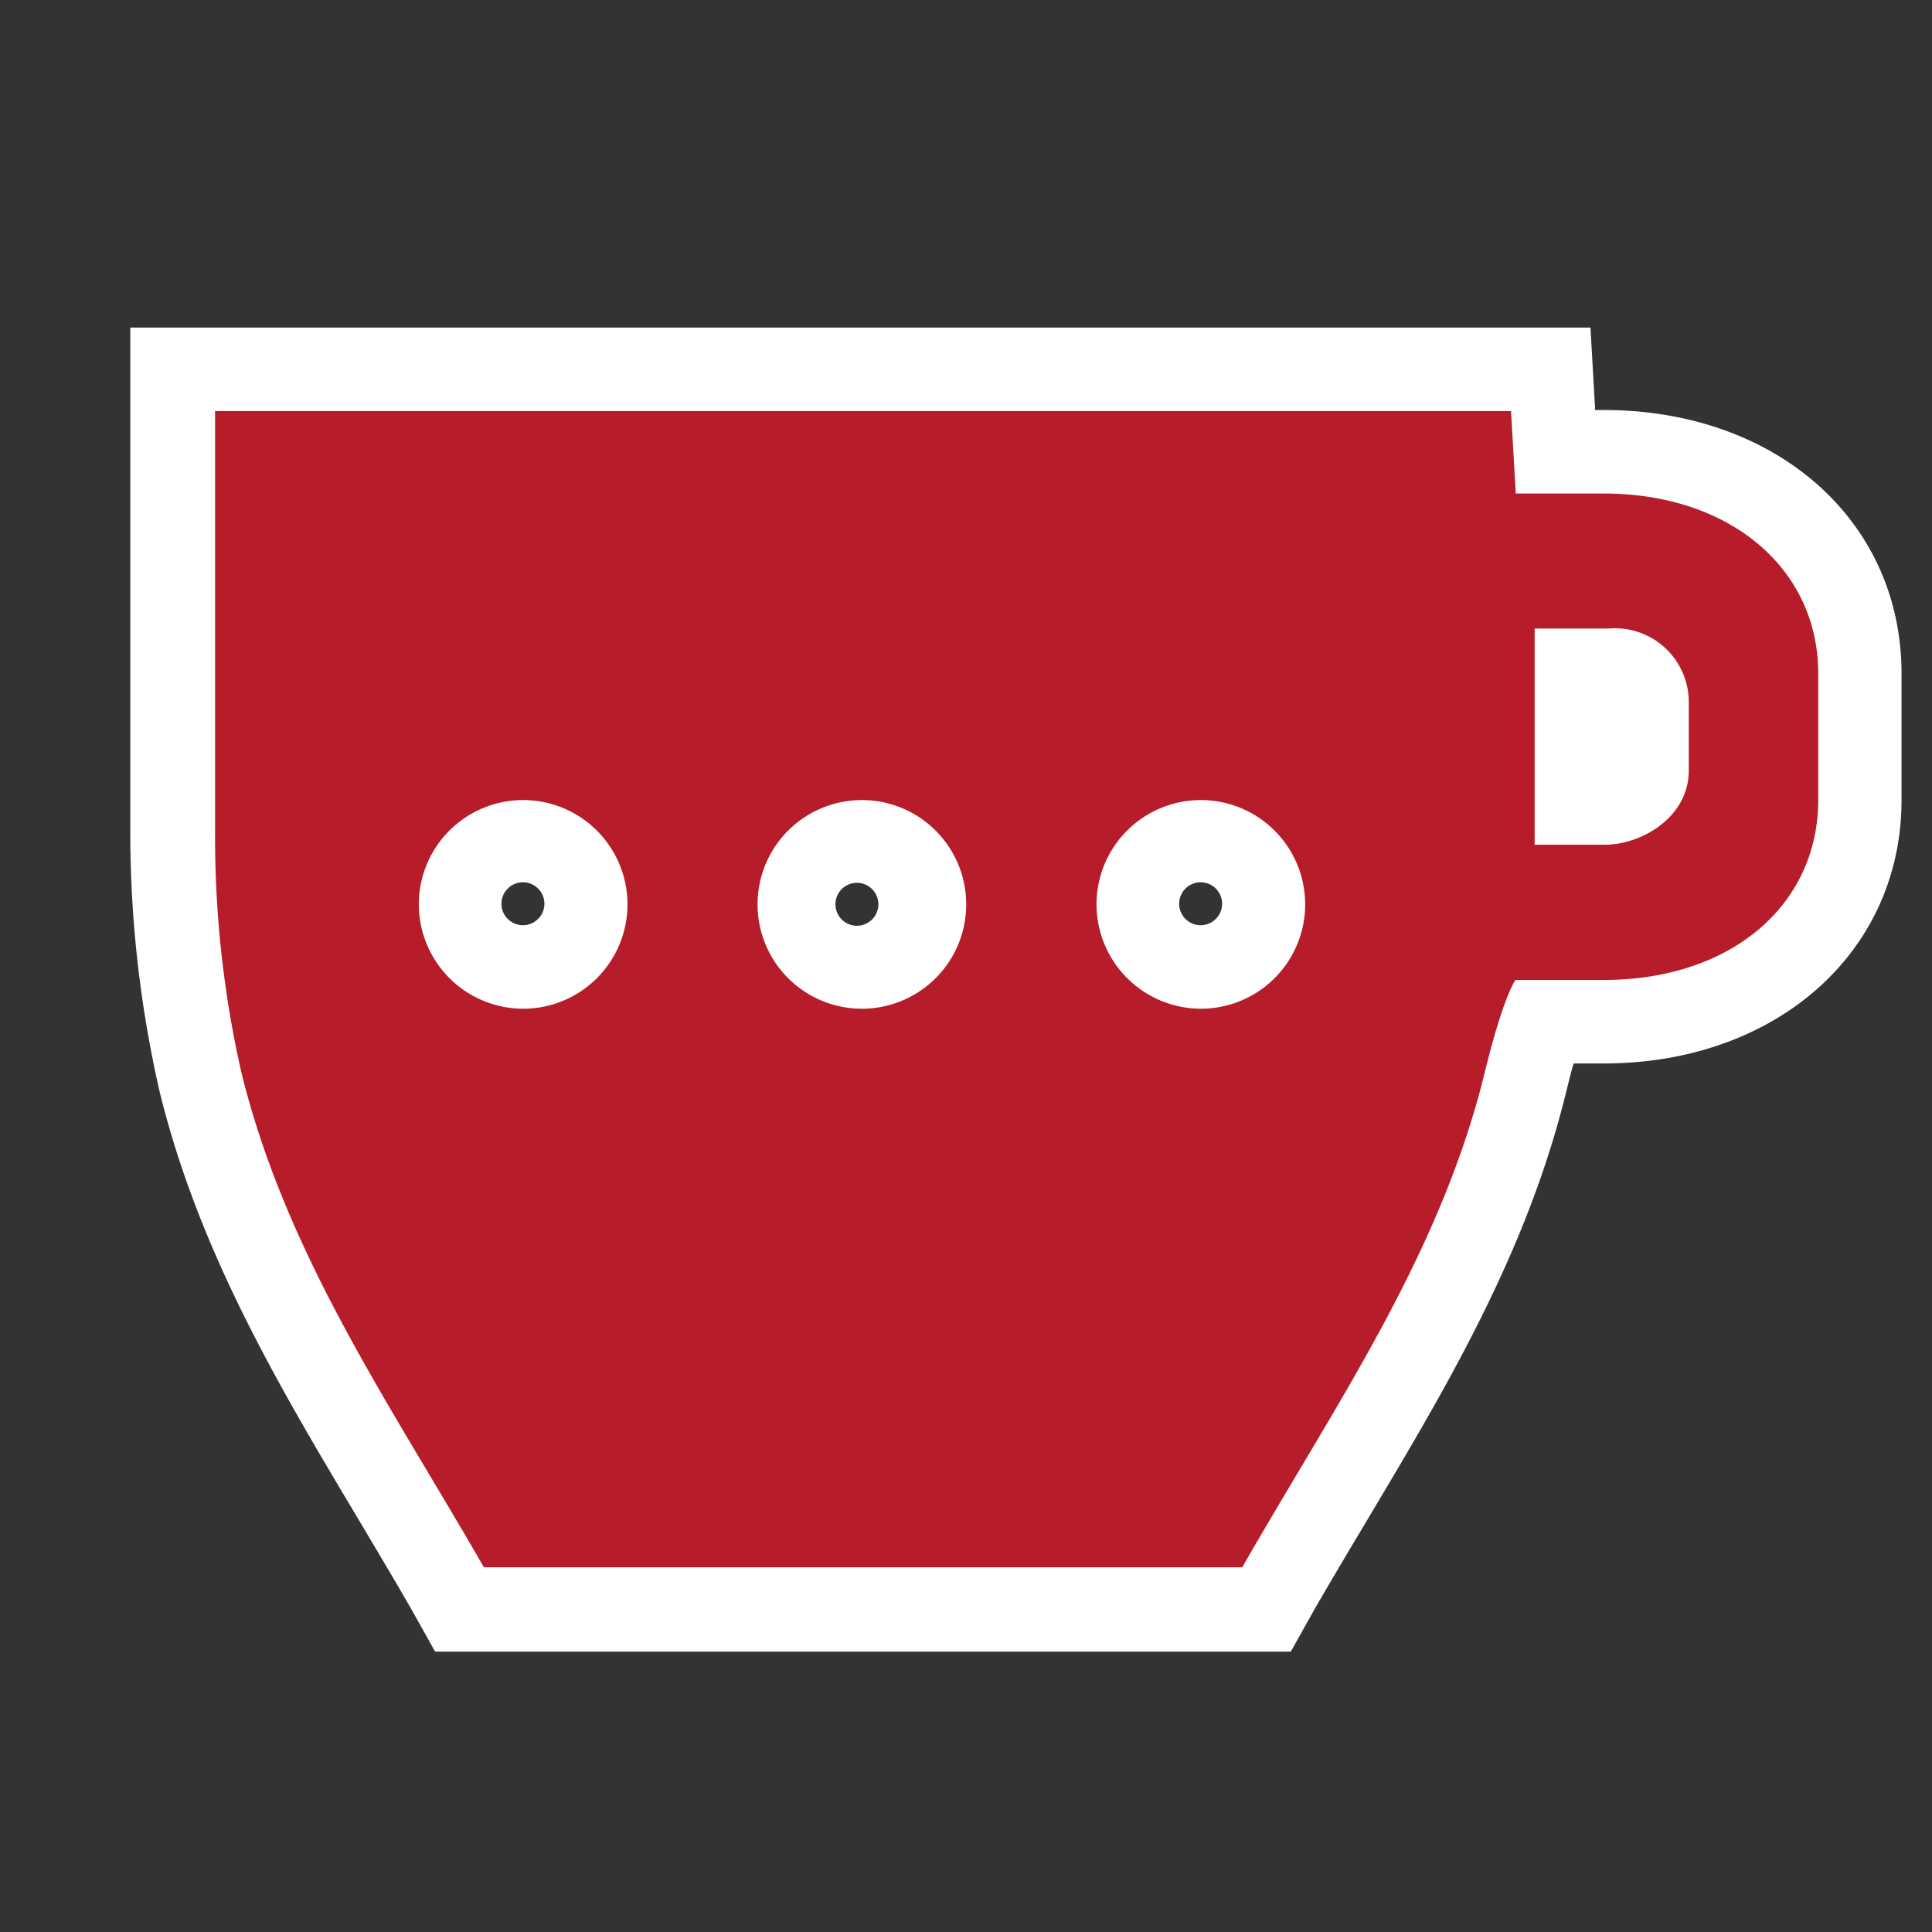
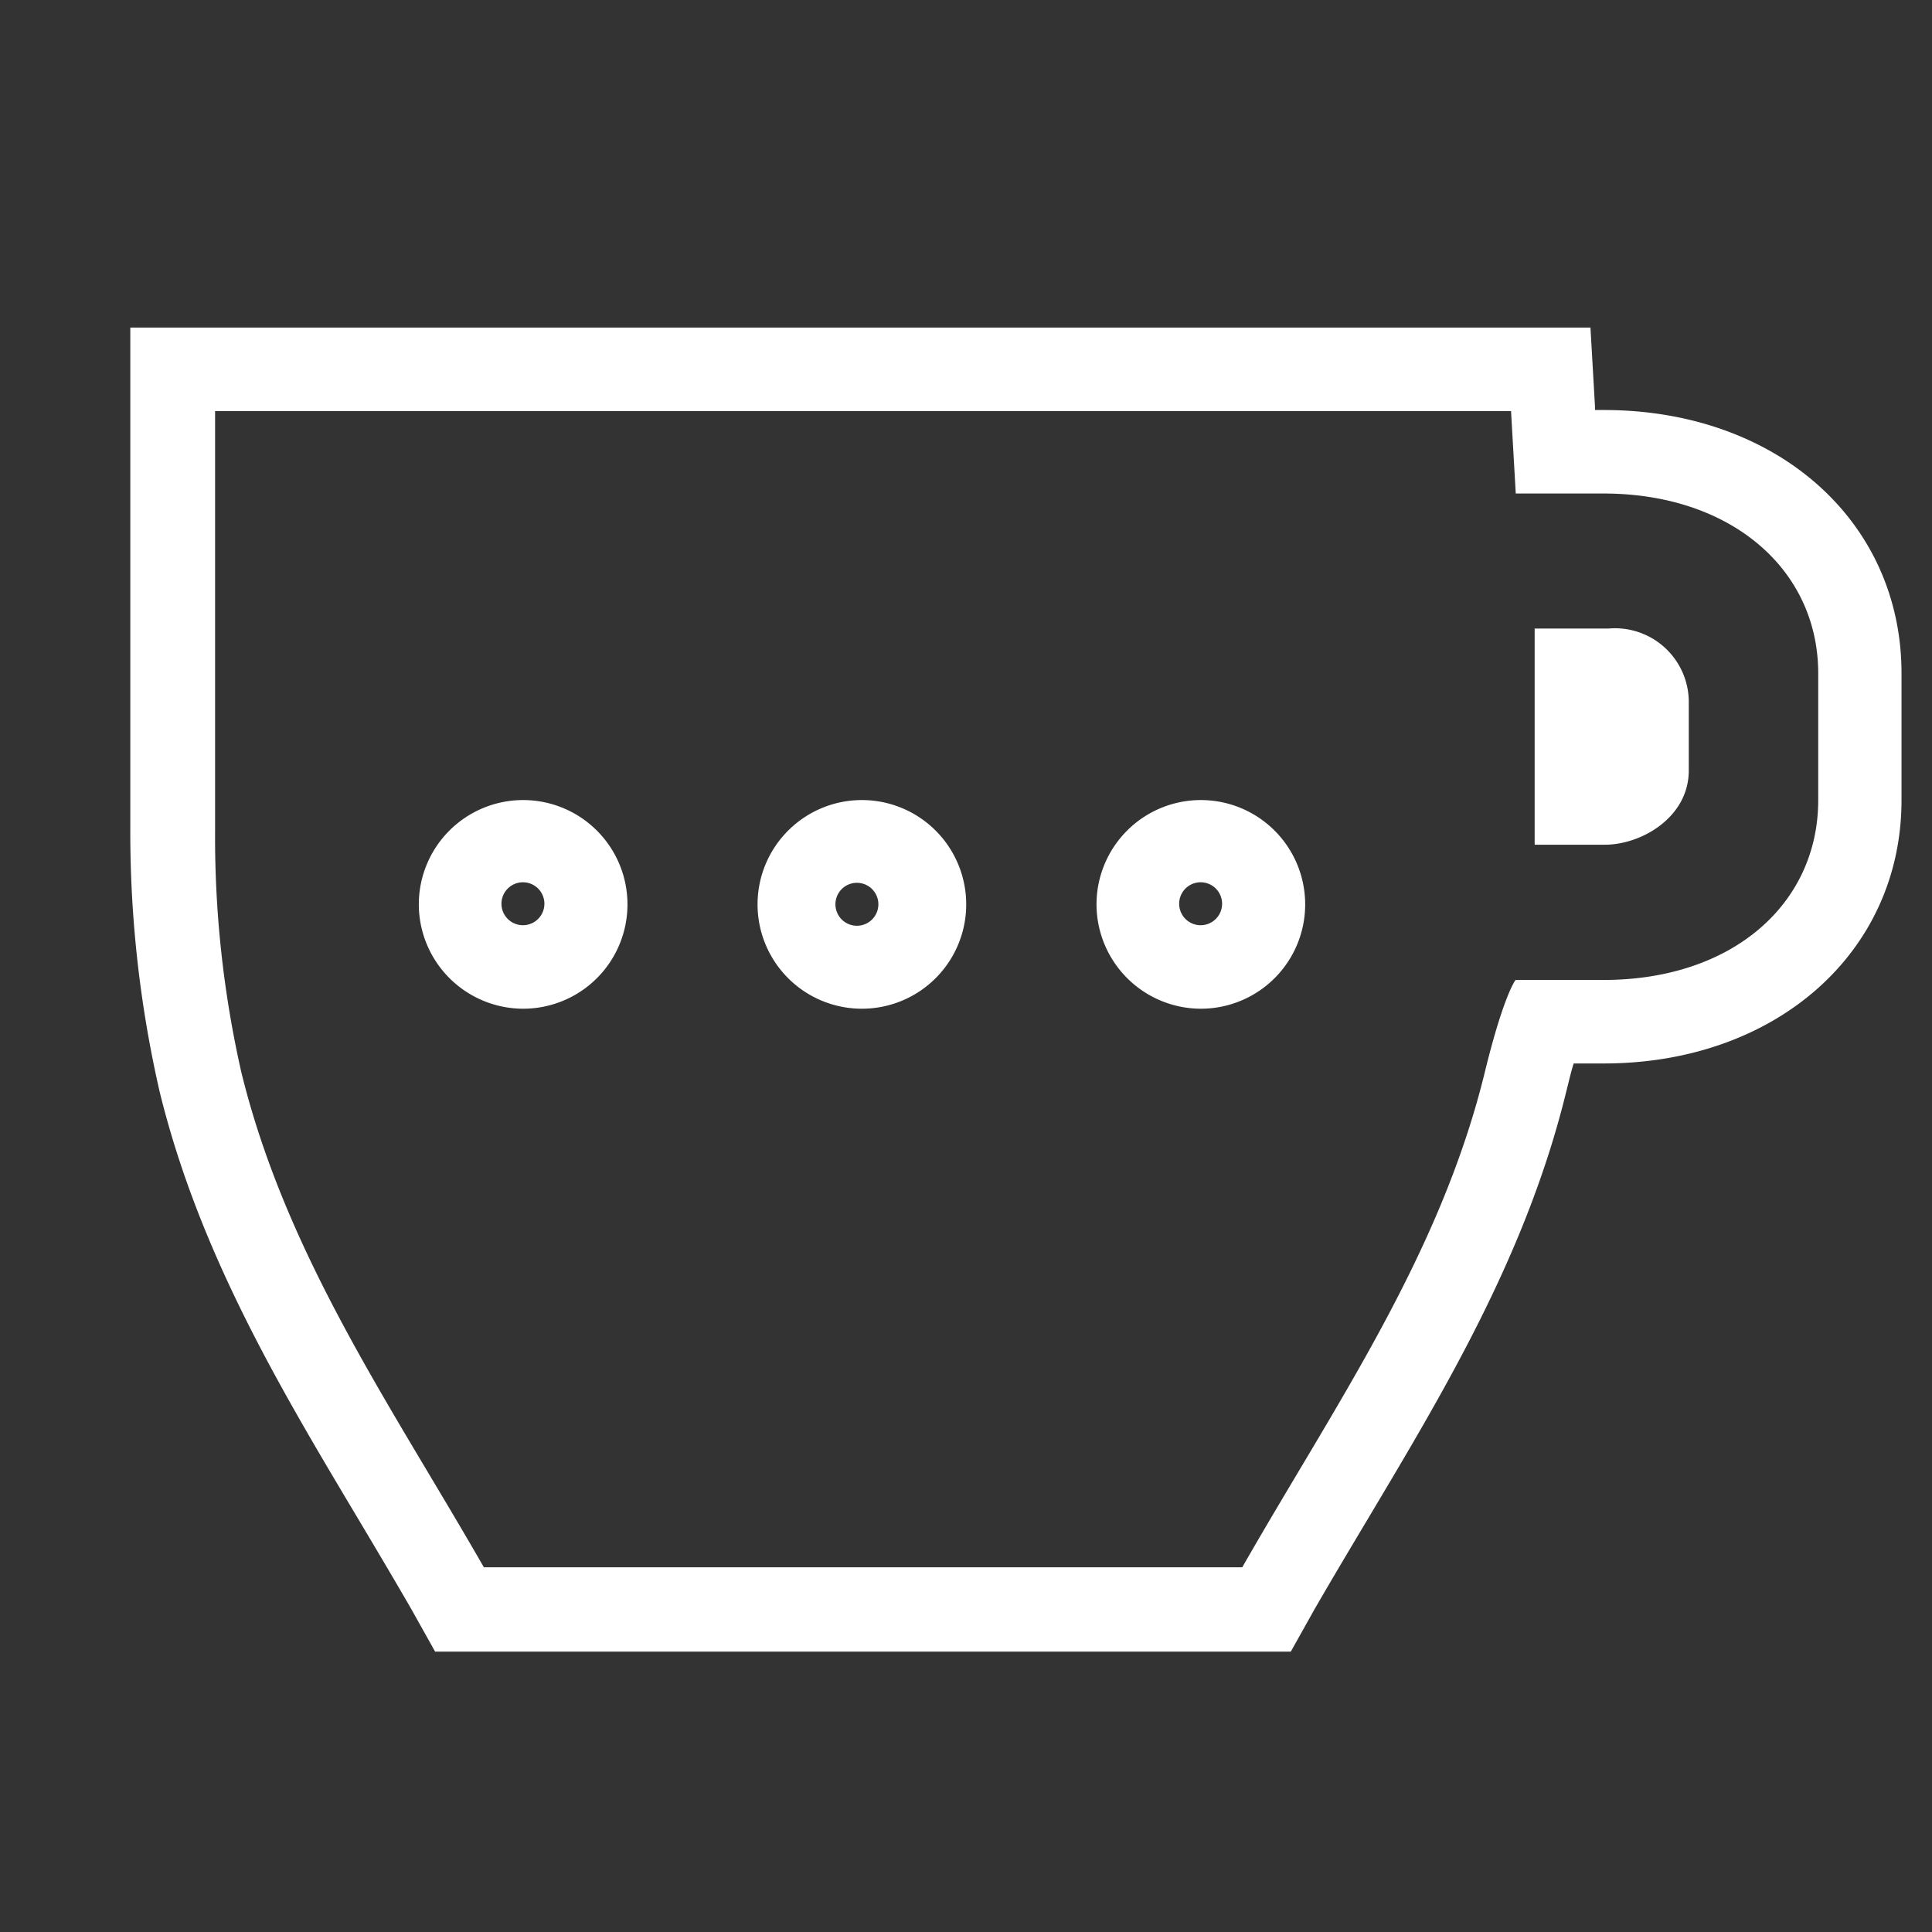
<svg xmlns="http://www.w3.org/2000/svg" id="Livello_2" data-name="Livello 2" viewBox="0 0 90 90" preserveAspectRatio="xMinYMid">
  <rect x="0" y="0" width="90" height="90" fill="#333333" stroke="none" />
  <defs>
    <style>.cls-1{fill:none;}.cls-2{fill:#b61c2a;}.cls-3{fill:#fff;}</style>
  </defs>
  <title>ico-instant-news</title>
-   <rect class="cls-1" width="90" height="90" />
-   <path class="cls-2" d="M1617.85,229.09l-0.56-1c-0.84-1.46-1.7-2.91-2.56-4.35-3.53-5.93-7.19-12.06-8.94-19.22a51.34,51.34,0,0,1-1.28-11.69V171.33h64.17l0.22,3.84h2.25c6.91,0,11.92,4.34,11.92,10.33v5.9c0,6-5,10.33-11.92,10.33h-2.83c-0.2.56-.47,1.45-0.8,2.81-1.75,7.19-5.43,13.34-9,19.29-0.85,1.42-1.7,2.84-2.53,4.28l-0.56,1h-37.61Zm34.53-35.75a2.92,2.92,0,1,0,2.92,2.92A2.92,2.92,0,0,0,1652.39,193.34Zm-15.79,0a2.92,2.92,0,1,0,2.92,2.92A2.92,2.92,0,0,0,1636.6,193.34Zm-15.77,0a2.92,2.92,0,1,0,2.92,2.92A2.92,2.92,0,0,0,1620.82,193.34Zm50.39-1.8c0.67,0,2-.54,2-1.52v-3.13a1.54,1.54,0,0,0-1.79-1.53h-1.49v6.18h1.32Z" transform="translate(-1596.46 -154.13)" />
  <path class="cls-3" d="M1666.85,173.28l0.22,3.84h4.09c5.93,0,10,3.53,10,8.38v5.9c0,4.84-4,8.38-10,8.38h-4.1s-0.55.69-1.43,4.29c-2.09,8.56-7,15.54-11.3,23.07H1619c-4.31-7.52-9.2-14.5-11.3-23.07a49.52,49.52,0,0,1-1.22-11.25V173.28h60.39m1.09,20.2h3.27c1.67,0,3.9-1.26,3.9-3.46v-3.13a3.44,3.44,0,0,0-3.74-3.48h-3.44v10.07m-15.55,7.64a4.86,4.86,0,1,0-4.86-4.86,4.87,4.87,0,0,0,4.86,4.86m-15.79,0a4.86,4.86,0,1,0-4.86-4.86,4.86,4.86,0,0,0,4.86,4.86m-15.78,0a4.86,4.86,0,1,0-4.86-4.86,4.87,4.87,0,0,0,4.86,4.86m49.7-31.73h-68v23.5A54.06,54.06,0,0,0,1603.9,205c1.83,7.45,5.56,13.71,9.17,19.76,0.84,1.41,1.71,2.87,2.54,4.31l1.12,2h39.86l1.12-2c0.82-1.42,1.68-2.86,2.51-4.25,3.62-6.07,7.37-12.35,9.2-19.83,0.13-.51.24-1,0.35-1.32h1.4c8,0,13.87-5.16,13.87-12.27v-5.9c0-7.11-5.83-12.27-13.87-12.27h-0.41v-0.17l-0.21-3.67h0Zm-18.14,27.84a1,1,0,1,1,1-1,1,1,0,0,1-1,1h0Zm-15.79,0a1,1,0,1,1,0-1.95,1,1,0,0,1,0,1.95h0Zm-15.78,0a1,1,0,1,1,1-1,1,1,0,0,1-1,1h0Z" transform="translate(-1596.46 -154.13)" />
</svg>